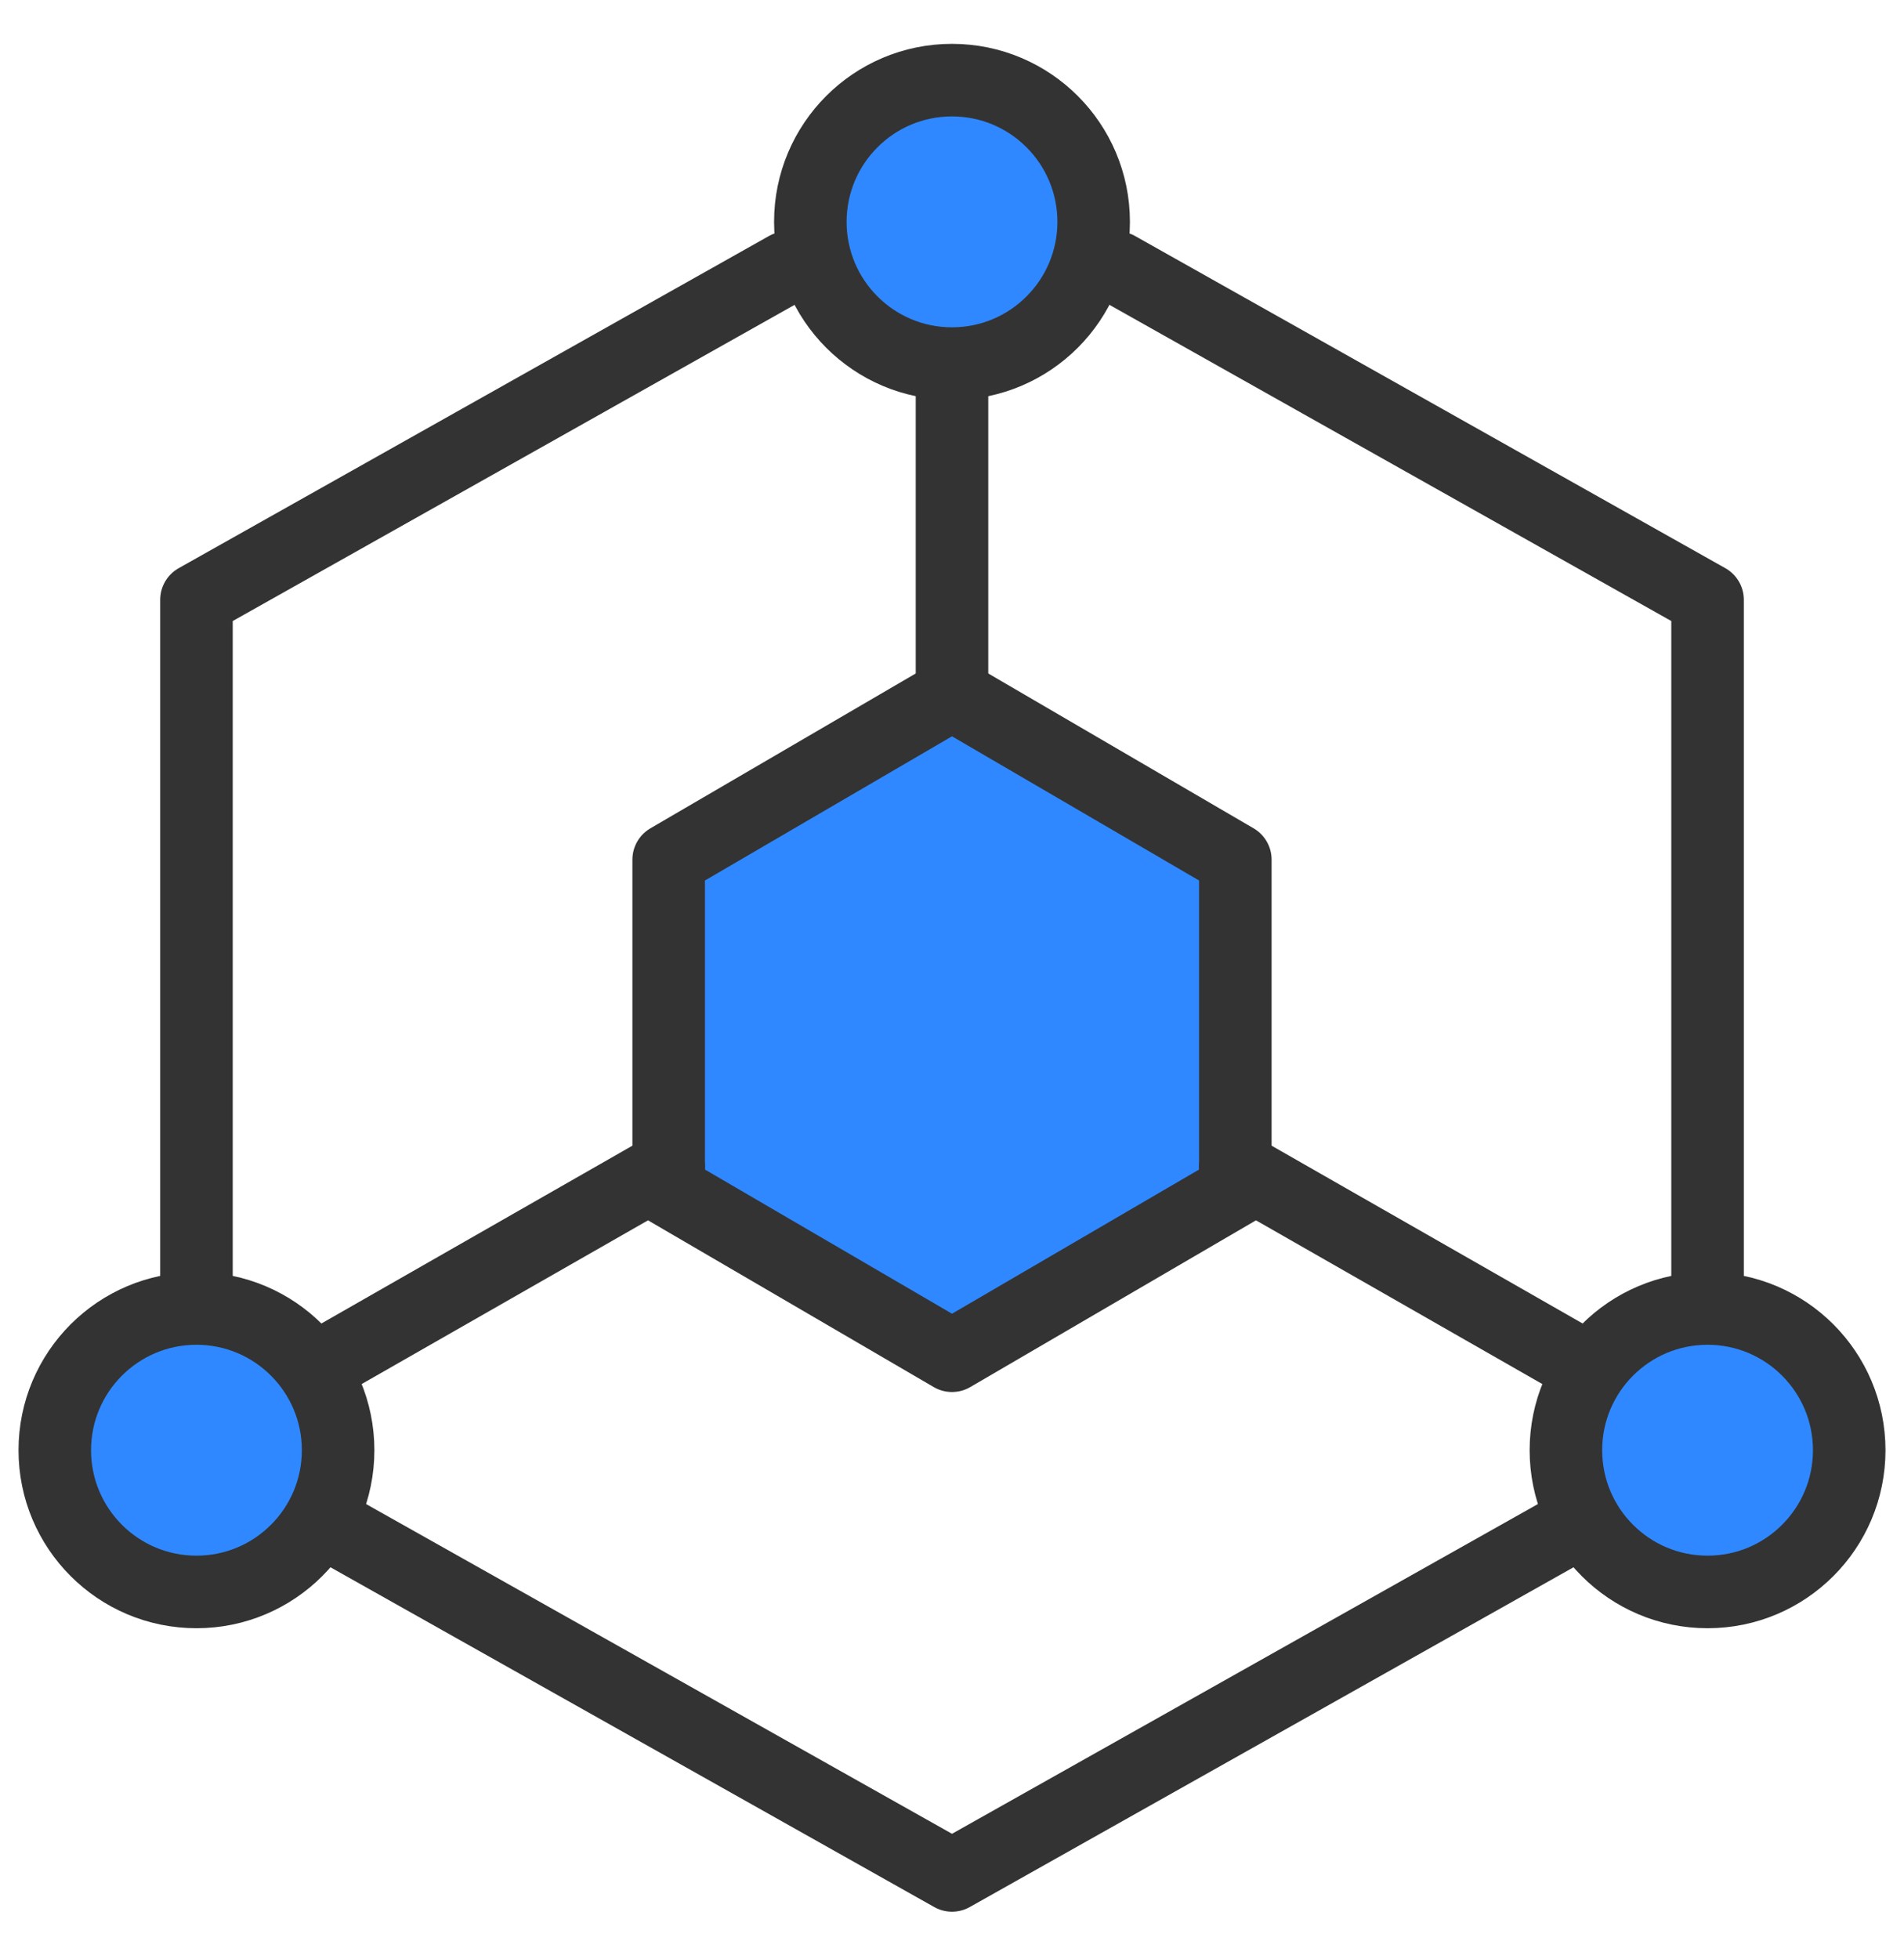
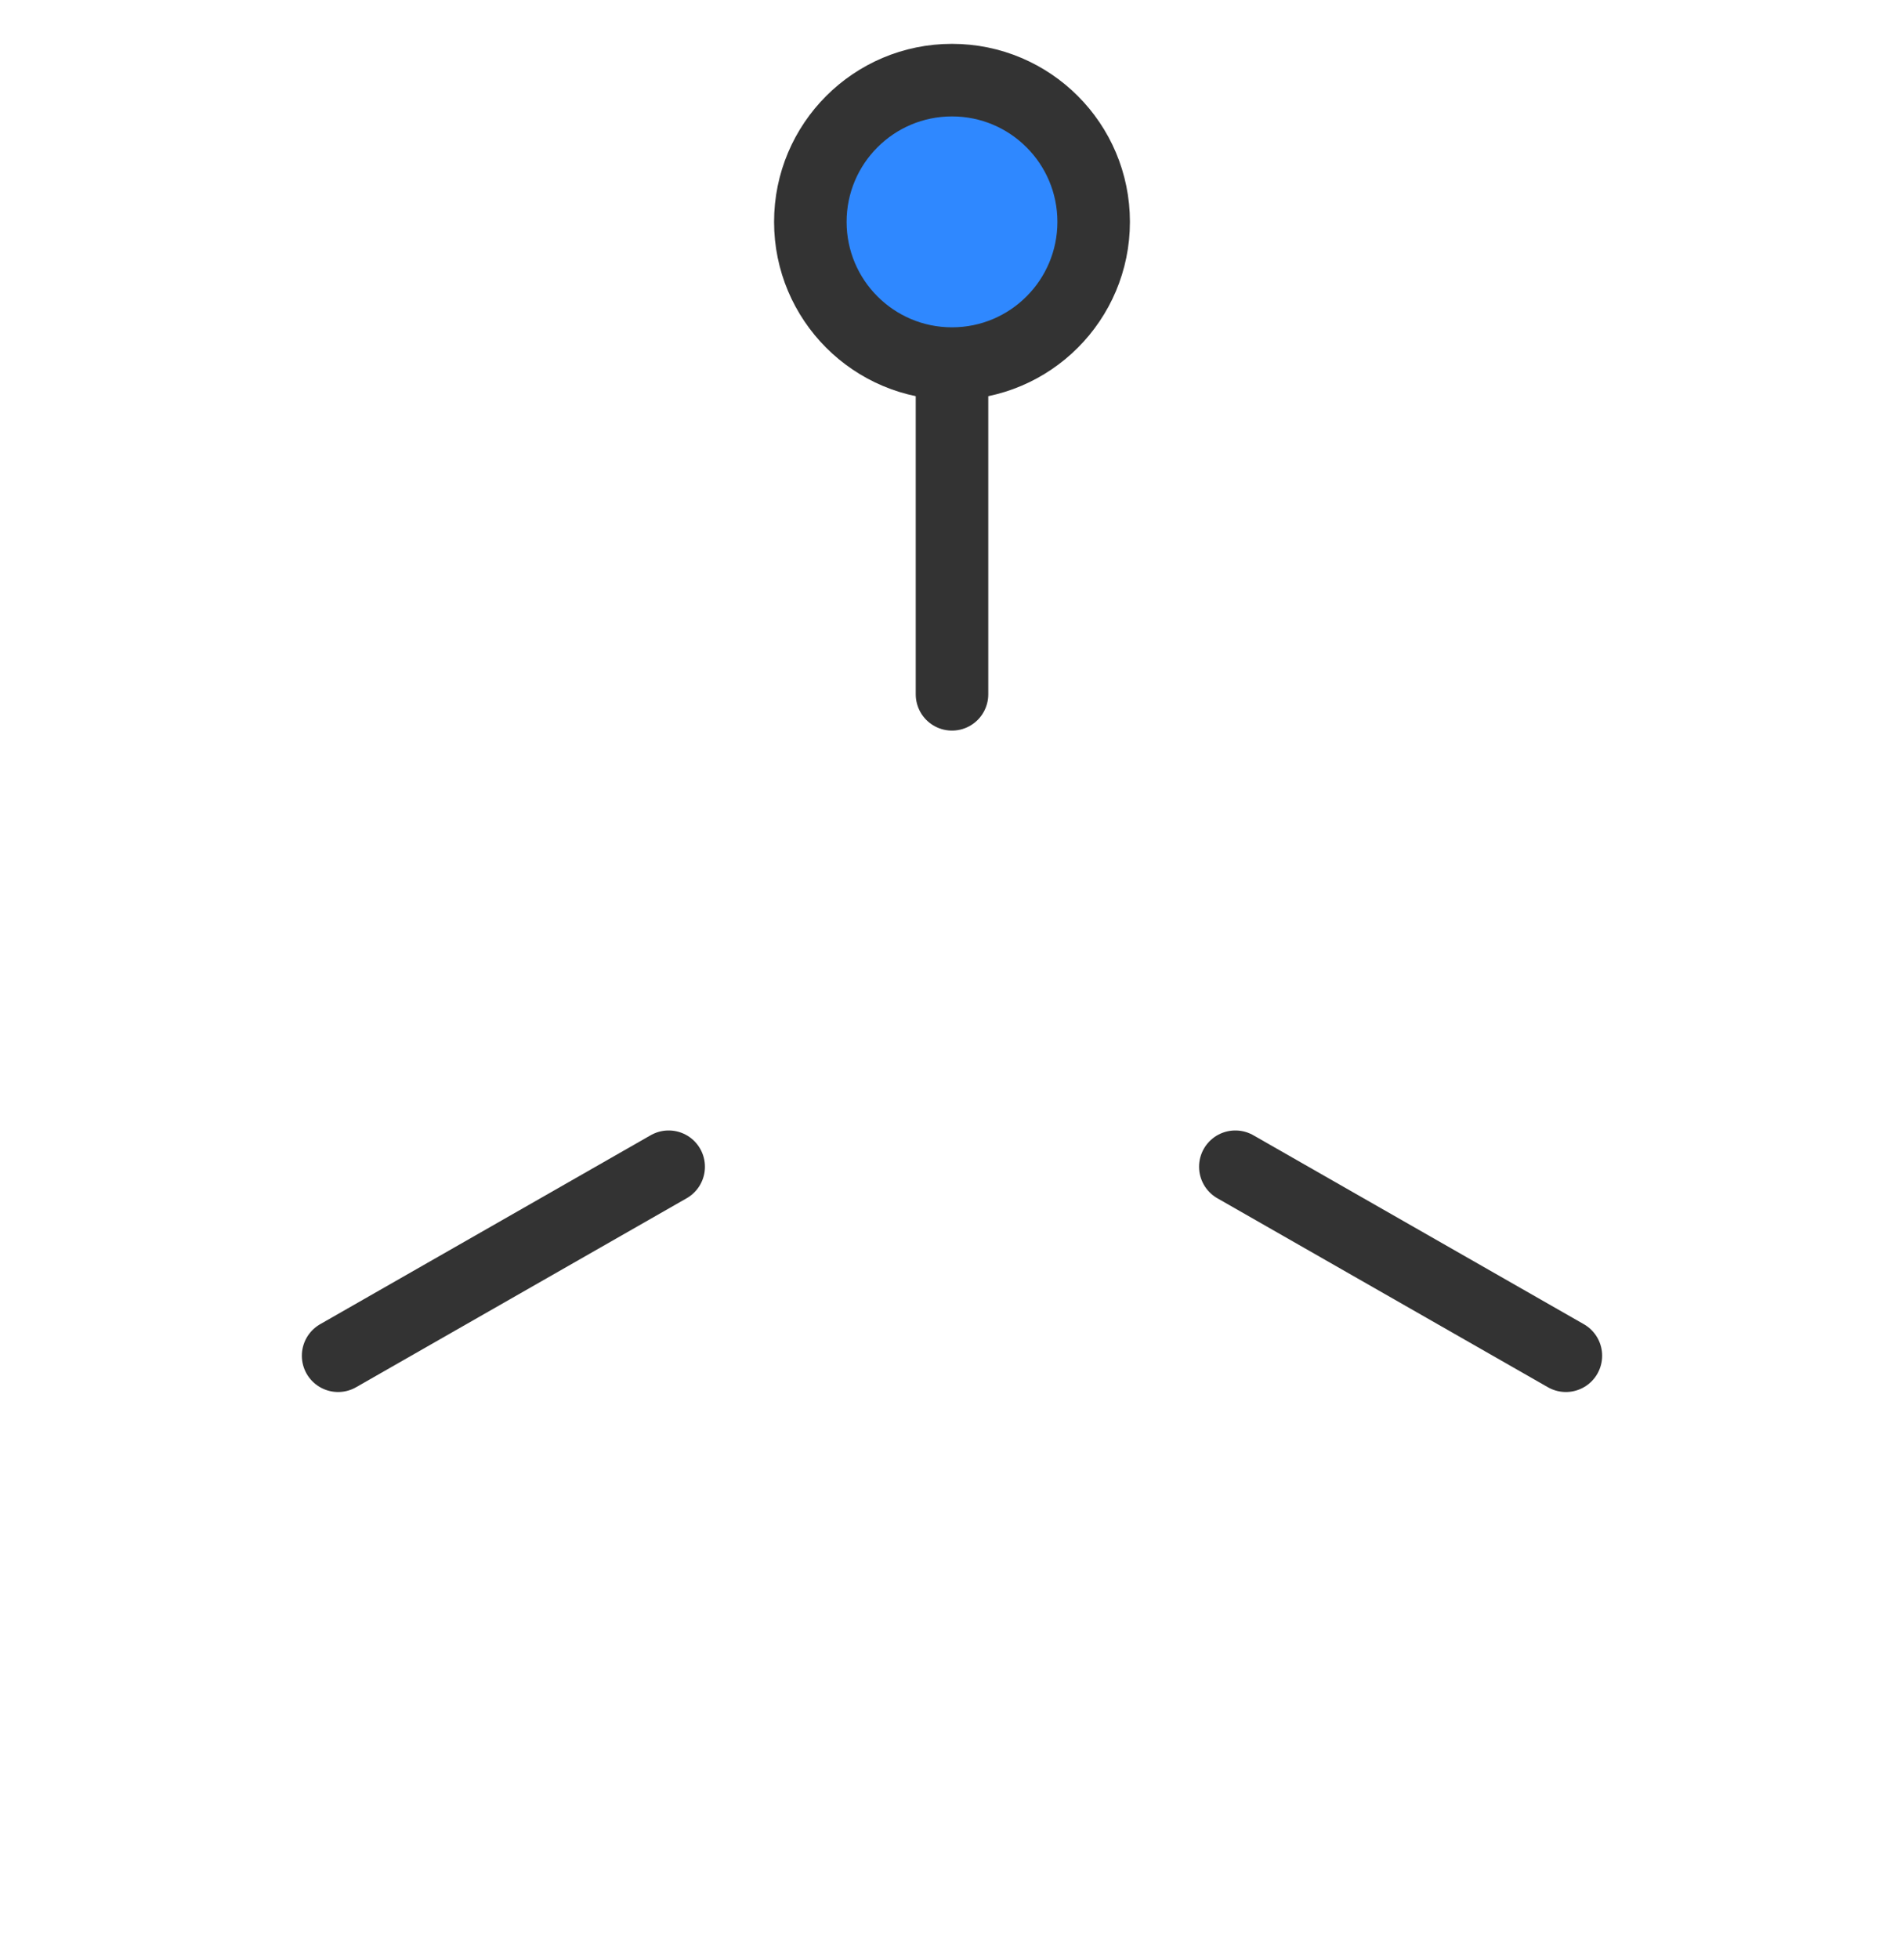
<svg xmlns="http://www.w3.org/2000/svg" width="105" height="108" viewBox="0 0 105 108" fill="none">
-   <path d="M94.167 72.125V33.062L61.615 14.752M43.386 14.752L10.834 33.062V72.125M18.646 84.332L52.5 103.375L73.334 91.656L86.354 84.332" stroke="#333333" stroke-width="4" stroke-linecap="round" stroke-linejoin="round" />
-   <path d="M44.688 42.828L36.875 47.386V56.5V65.615L44.688 70.172L52.5 74.729L60.312 70.172L68.125 65.615V56.5V47.386L60.312 42.828L52.5 38.271L44.688 42.828Z" fill="#2F88FF" stroke="#333333" stroke-width="4" stroke-linecap="round" stroke-linejoin="round" />
  <path d="M52.5 38.271V20.042" stroke="#333333" stroke-width="4" stroke-linecap="round" stroke-linejoin="round" />
  <path d="M68.125 64.312L86.354 74.729" stroke="#333333" stroke-width="4" stroke-linecap="round" stroke-linejoin="round" />
  <path d="M36.875 64.312L18.646 74.729" stroke="#333333" stroke-width="4" stroke-linecap="round" stroke-linejoin="round" />
  <path d="M52.5 20.042C56.815 20.042 60.312 16.544 60.312 12.229C60.312 7.915 56.815 4.417 52.5 4.417C48.185 4.417 44.688 7.915 44.688 12.229C44.688 16.544 48.185 20.042 52.5 20.042Z" fill="#2F88FF" stroke="#333333" stroke-width="4" stroke-linecap="round" stroke-linejoin="round" />
-   <path d="M10.834 87.75C15.148 87.75 18.646 84.252 18.646 79.938C18.646 75.623 15.148 72.125 10.834 72.125C6.519 72.125 3.021 75.623 3.021 79.938C3.021 84.252 6.519 87.75 10.834 87.75Z" fill="#2F88FF" stroke="#333333" stroke-width="4" stroke-linecap="round" stroke-linejoin="round" />
-   <path d="M94.167 87.75C98.482 87.75 101.979 84.252 101.979 79.938C101.979 75.623 98.482 72.125 94.167 72.125C89.852 72.125 86.355 75.623 86.355 79.938C86.355 84.252 89.852 87.75 94.167 87.75Z" fill="#2F88FF" stroke="#333333" stroke-width="4" stroke-linecap="round" stroke-linejoin="round" />
</svg>